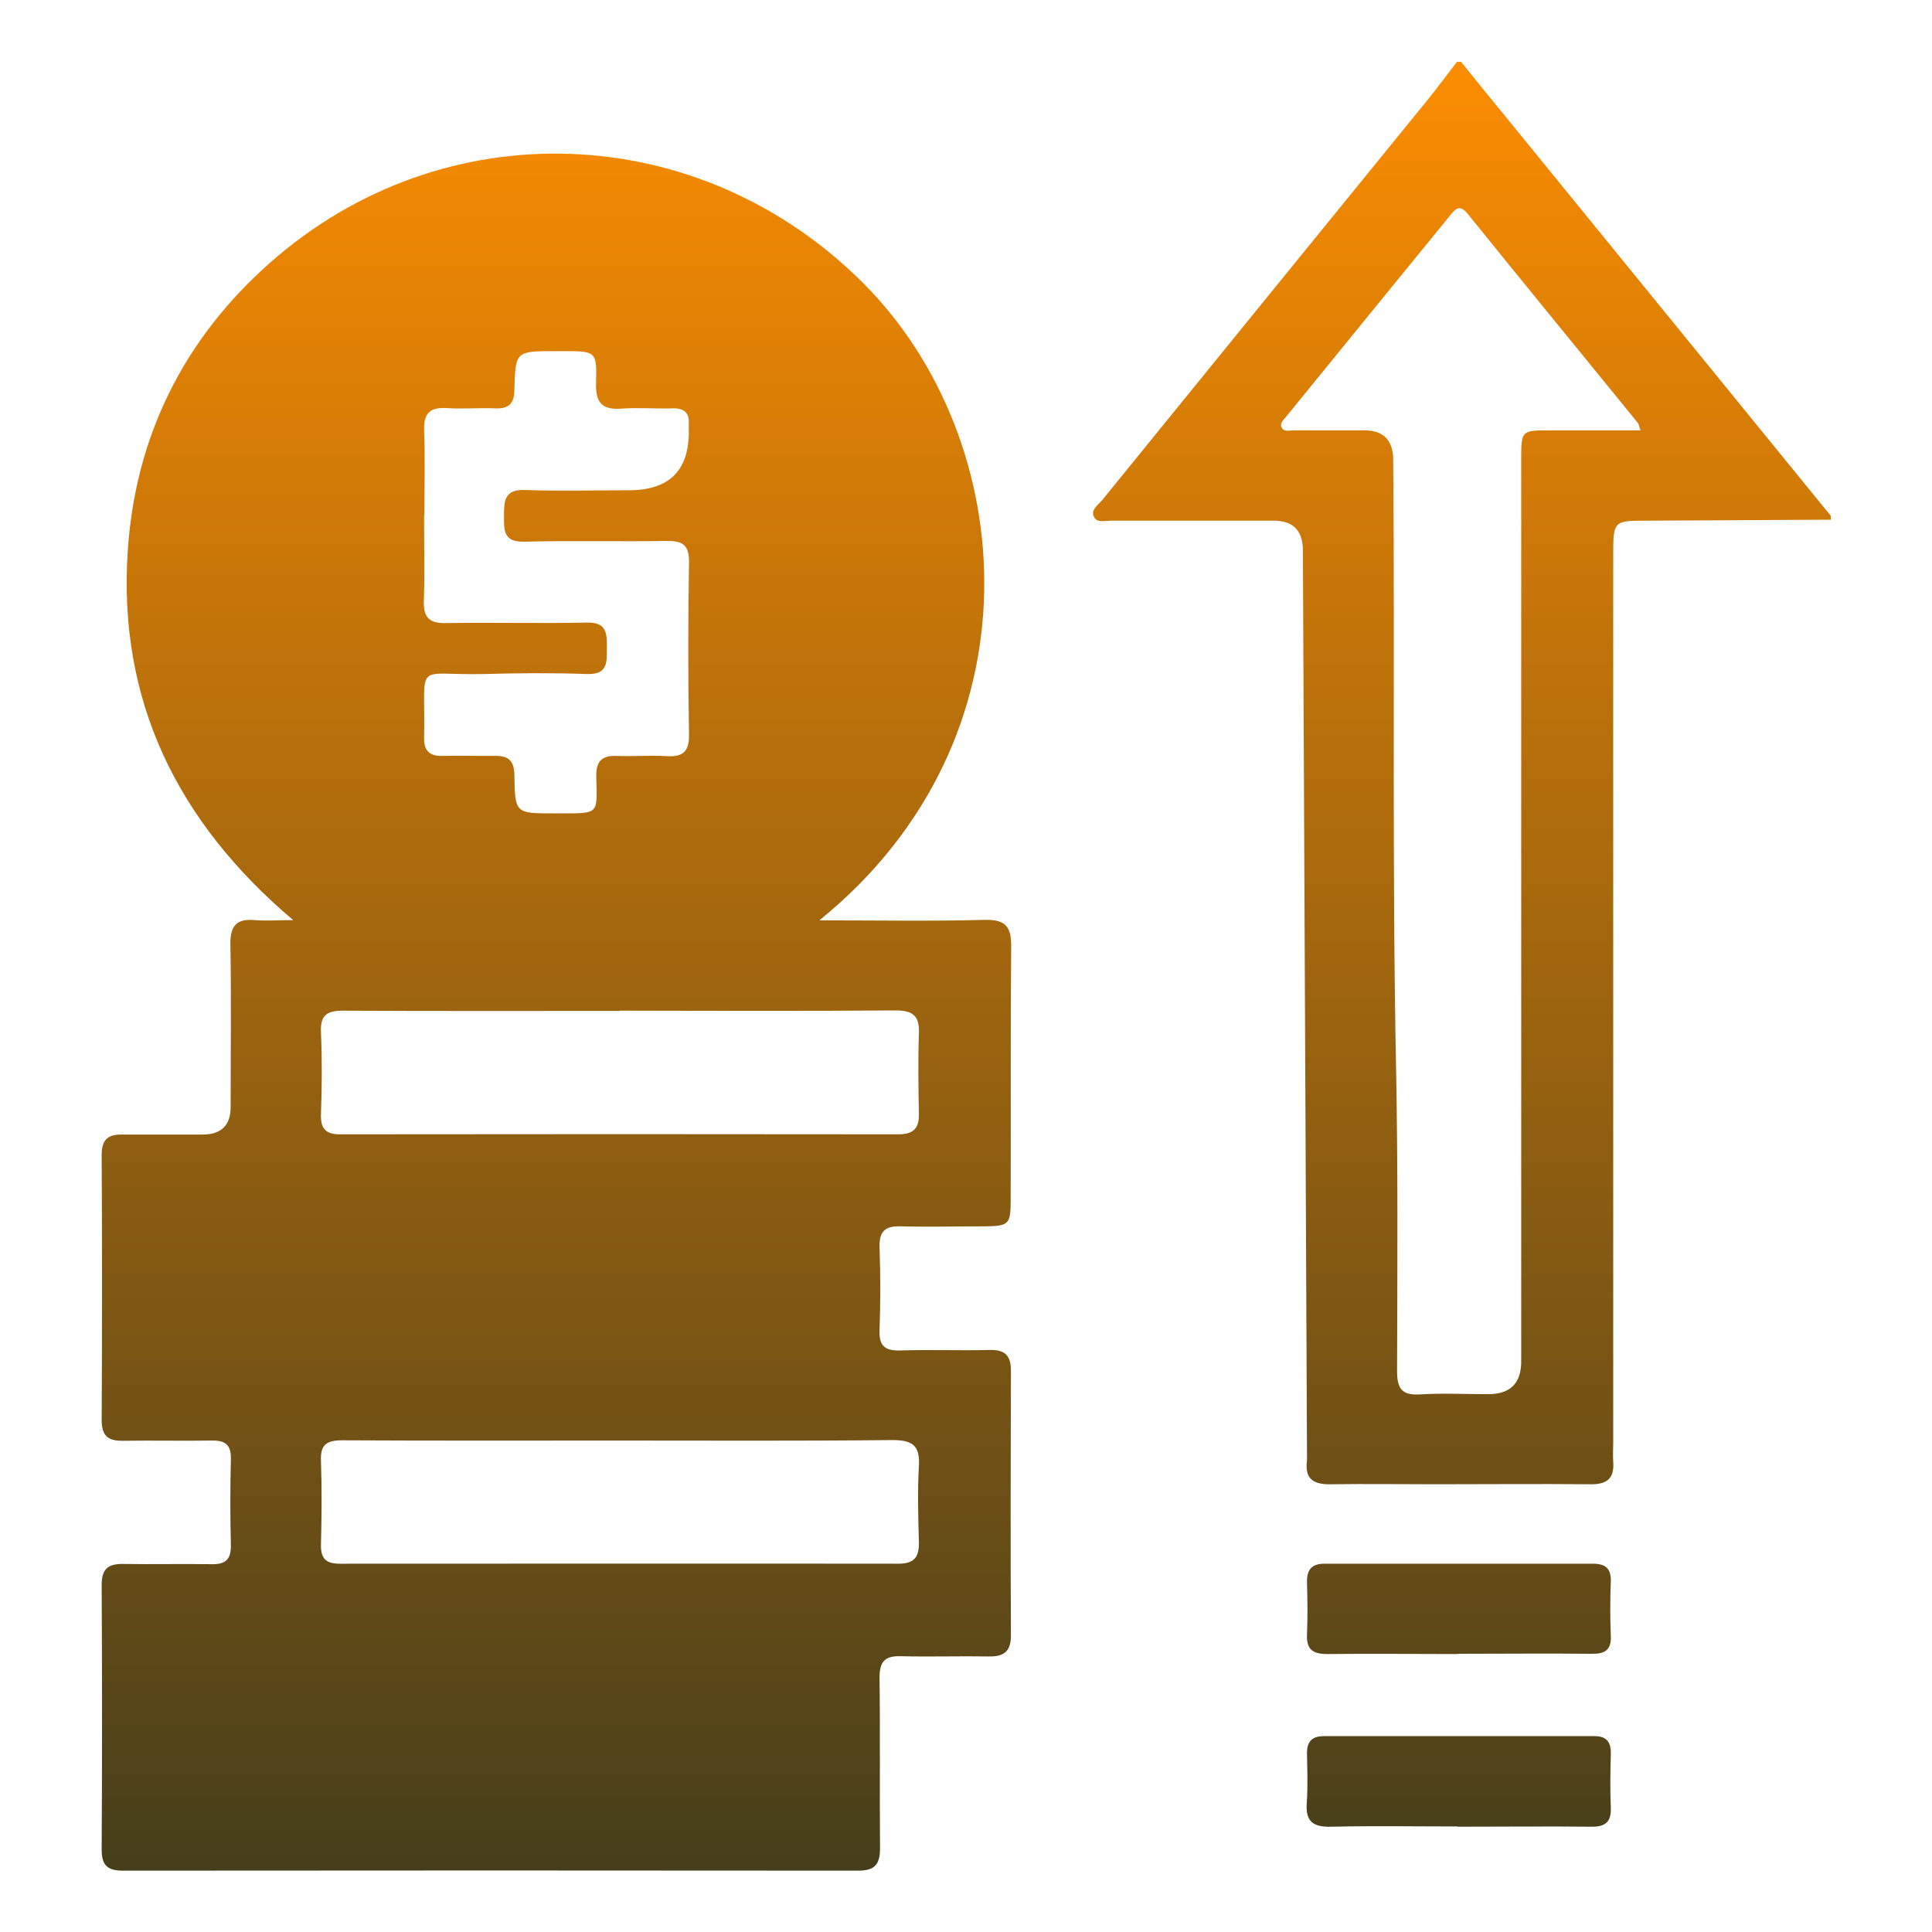
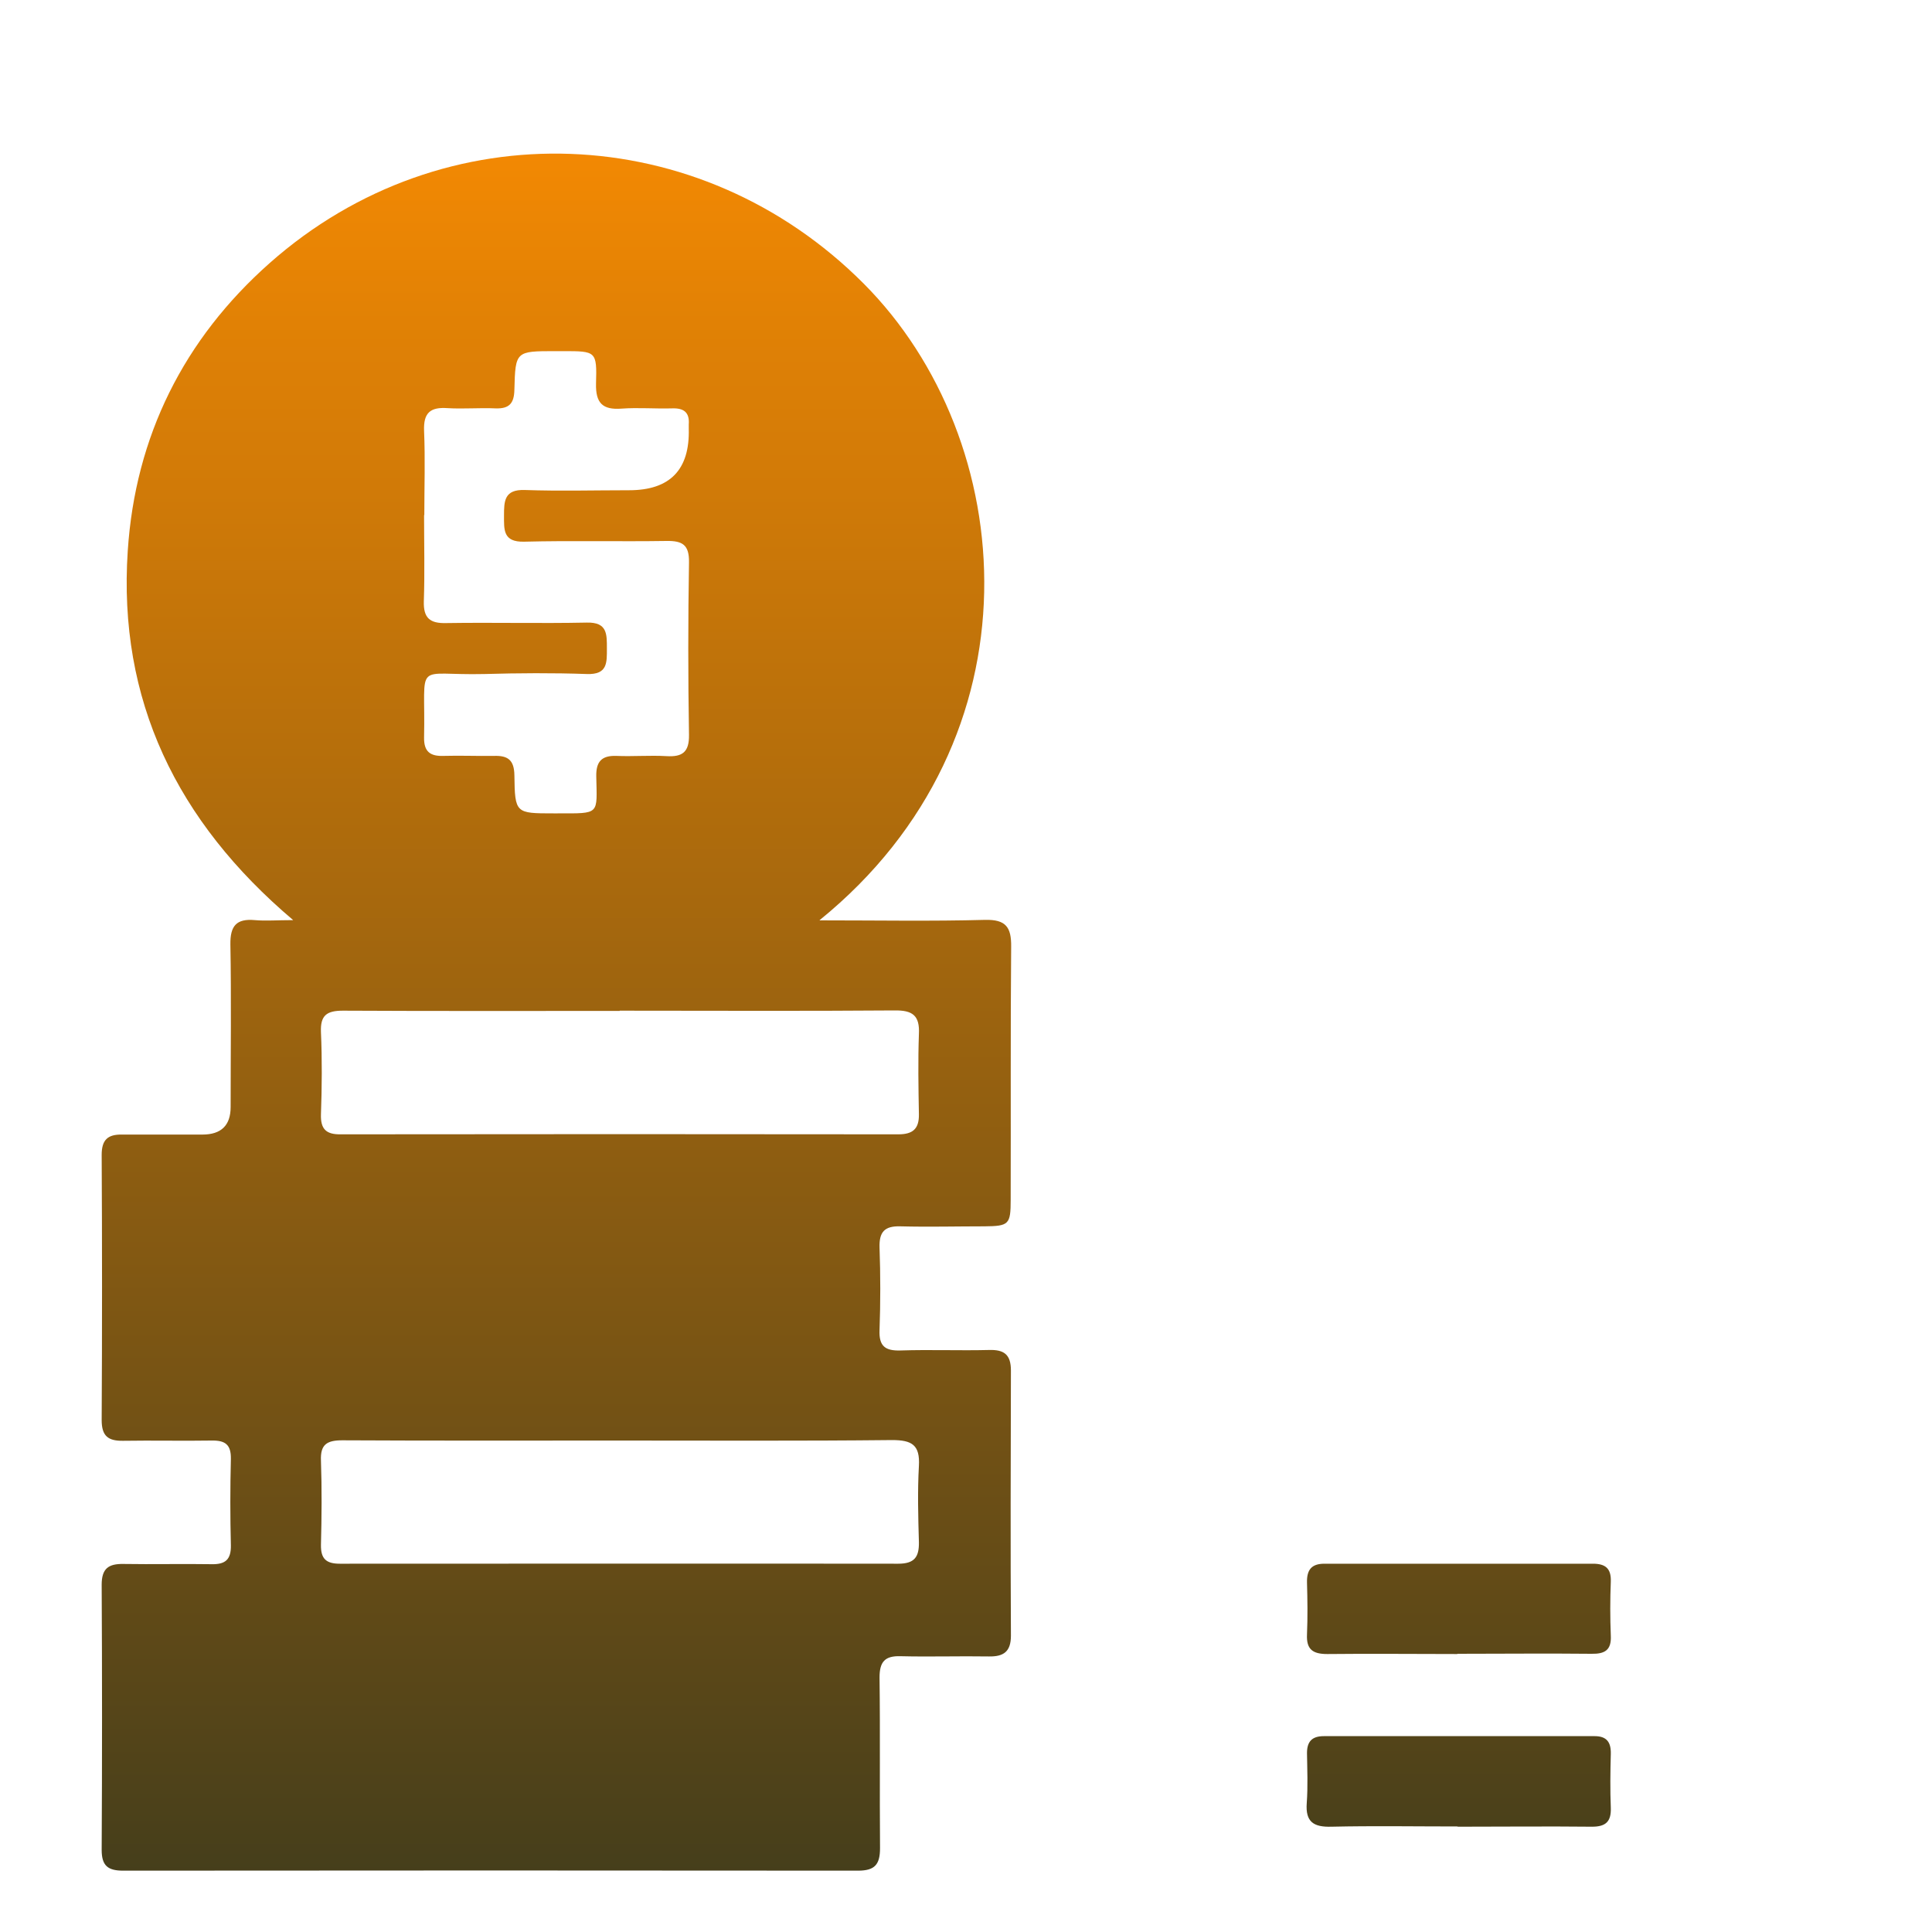
<svg xmlns="http://www.w3.org/2000/svg" xmlns:xlink="http://www.w3.org/1999/xlink" id="Layer_1" data-name="Layer 1" viewBox="0 0 80 80">
  <defs>
    <style>
      .cls-1 {
        fill: url(#linear-gradient);
      }

      .cls-1, .cls-2, .cls-3, .cls-4 {
        stroke-width: 0px;
      }

      .cls-2 {
        fill: url(#linear-gradient-4);
      }

      .cls-3 {
        fill: url(#linear-gradient-2);
      }

      .cls-4 {
        fill: url(#linear-gradient-3);
      }
    </style>
    <linearGradient id="linear-gradient" x1="60.53" y1="1.1" x2="60.53" y2="77.8" gradientUnits="userSpaceOnUse">
      <stop offset="0" stop-color="#ff8e01" />
      <stop offset="1" stop-color="#453e1b" />
    </linearGradient>
    <linearGradient id="linear-gradient-2" x1="23.04" y1="1.1" x2="23.04" y2="77.8" xlink:href="#linear-gradient" />
    <linearGradient id="linear-gradient-3" x1="60.41" x2="60.41" xlink:href="#linear-gradient" />
    <linearGradient id="linear-gradient-4" x1="60.41" x2="60.41" xlink:href="#linear-gradient" />
  </defs>
  <g id="cFb2tj.tif">
    <g>
-       <path class="cls-1" d="M75.79,21.52c-2.52.01-5.04.03-7.57.04-1.42,0-1.42,0-1.42,1.47,0,12.23,0,24.45,0,36.68,0,.28-.02.56,0,.83.05.68-.26.93-.94.92-2.13-.02-4.27,0-6.4,0-1.44,0-2.88-.02-4.32,0-.72.02-1.13-.19-1.02-.99,0-.05,0-.11,0-.17-.06-12.5-.11-25-.17-37.5q0-1.24-1.21-1.24c-2.25,0-4.49,0-6.74,0-.24,0-.56.1-.69-.14-.17-.3.15-.5.32-.7,4.49-5.53,8.99-11.06,13.48-16.58.42-.52.81-1.05,1.22-1.58.06,0,.11,0,.17,0,.66.82,1.32,1.64,1.99,2.45,4.44,5.45,8.88,10.9,13.32,16.35v.17ZM67.93,17.82c-.07-.18-.07-.27-.12-.32-2.34-2.88-4.7-5.75-7.03-8.64-.35-.43-.52-.2-.75.08-2.26,2.77-4.52,5.54-6.77,8.31-.1.13-.27.26-.2.43.1.23.34.14.52.14.97,0,1.94,0,2.91,0q1.19,0,1.2,1.21c.07,8.43-.05,16.85.12,25.28.08,4.16.05,8.32.04,12.47,0,.72.2,1,.94.96.94-.06,1.88-.01,2.83-.01q1.37,0,1.37-1.35c0-12.45,0-24.89,0-37.34,0-1.21,0-1.22,1.19-1.22,1.24,0,2.47,0,3.76,0Z" />
      <path class="cls-3" d="M33.94,38.11c2.42,0,4.63.04,6.85-.02.86-.02,1.09.3,1.08,1.11-.03,3.49-.01,6.99-.02,10.48,0,1.02-.07,1.09-1.08,1.1-1.16,0-2.33.03-3.49,0-.66-.02-.88.24-.86.88.04,1.14.04,2.27,0,3.41-.03.67.23.87.87.85,1.22-.04,2.44.01,3.66-.02.63-.02.91.19.91.85-.01,3.66-.02,7.32,0,10.98,0,.66-.3.87-.91.86-1.22-.02-2.44.02-3.66-.01-.65-.02-.87.23-.87.88.03,2.36,0,4.71.02,7.07,0,.68-.22.93-.91.93-10.14-.01-20.29-.01-30.43,0-.63,0-.89-.2-.89-.86.02-3.66.02-7.32,0-10.98,0-.67.28-.87.9-.86,1.22.02,2.44-.01,3.66.01.56.01.8-.19.79-.78-.03-1.19-.03-2.38,0-3.58.01-.6-.24-.77-.8-.76-1.22.02-2.44-.01-3.66.01-.63.01-.89-.2-.89-.86.02-3.66.02-7.32,0-10.98,0-.62.25-.85.84-.84,1.11,0,2.22,0,3.33,0q1.17,0,1.17-1.14c0-2.25.03-4.49-.01-6.74-.01-.76.25-1.07,1.01-1,.46.04.93,0,1.59,0-4.83-4.09-7.26-9.12-6.85-15.29.31-4.74,2.32-8.77,5.88-11.92,7.22-6.39,17.82-5.94,24.59.85,6.46,6.48,7.46,18.83-1.82,26.36ZM17.56,21.33c0,1.19.03,2.38-.01,3.57-.02.69.25.92.93.9,1.94-.03,3.88.02,5.82-.02.85-.02.83.48.83,1.07,0,.59.03,1.09-.83,1.06-1.41-.05-2.83-.04-4.24,0-2.98.07-2.43-.62-2.5,2.63-.01.59.26.78.81.76.69-.02,1.39.01,2.08,0,.58-.02.84.17.85.8.02,1.58.05,1.58,1.62,1.58.06,0,.11,0,.17,0,1.77,0,1.63.07,1.6-1.54-.01-.6.22-.86.83-.84.69.03,1.39-.03,2.08.01.66.04.94-.17.93-.88-.04-2.38-.04-4.76,0-7.15.01-.72-.27-.89-.93-.88-1.97.03-3.93-.02-5.9.03-.87.02-.83-.49-.83-1.08,0-.6.01-1.09.86-1.06,1.44.05,2.88.01,4.32.01q2.54,0,2.47-2.55c0-.06,0-.11,0-.17.04-.51-.21-.69-.7-.67-.69.02-1.39-.04-2.08.01-.79.06-1.08-.23-1.06-1.04.04-1.34,0-1.34-1.36-1.34-.11,0-.22,0-.33,0-1.63,0-1.65,0-1.69,1.59-.01.57-.21.8-.78.78-.66-.03-1.33.03-1.99-.01-.71-.05-1,.19-.97.94.05,1.16.01,2.33.01,3.49ZM25.66,41.86c-3.82,0-7.64.01-11.46-.01-.67,0-.94.19-.91.89.05,1.13.04,2.27,0,3.4-.02.61.21.84.82.83,7.7-.01,15.39-.01,23.09,0,.59,0,.86-.22.85-.83-.02-1.11-.04-2.22,0-3.32.04-.78-.27-.99-1.01-.98-3.79.03-7.59.01-11.38.01ZM25.64,59.65c-3.82,0-7.65.01-11.47-.01-.63,0-.91.17-.88.84.04,1.16.03,2.33,0,3.49-.01.58.22.78.78.78,7.71,0,15.41-.01,23.12,0,.67,0,.87-.27.86-.89-.03-1.05-.06-2.11,0-3.16.05-.87-.29-1.07-1.11-1.07-3.77.04-7.54.02-11.31.02Z" />
-       <path class="cls-4" d="M60.35,68.49c-1.8,0-3.6-.02-5.39,0-.6,0-.87-.19-.84-.81.03-.72.02-1.44,0-2.16-.01-.52.19-.77.72-.77,3.71,0,7.41,0,11.12,0,.51,0,.76.19.74.74-.03.75-.03,1.49,0,2.24.03.6-.25.76-.8.75-1.85-.02-3.71,0-5.56,0Z" />
+       <path class="cls-4" d="M60.35,68.49c-1.8,0-3.6-.02-5.39,0-.6,0-.87-.19-.84-.81.03-.72.02-1.44,0-2.16-.01-.52.19-.77.72-.77,3.71,0,7.41,0,11.12,0,.51,0,.76.19.74.74-.03.75-.03,1.49,0,2.24.03.6-.25.76-.8.75-1.85-.02-3.71,0-5.56,0" />
      <path class="cls-2" d="M60.36,75.63c-1.74,0-3.49-.03-5.23.01-.73.02-1.08-.19-1.02-.98.05-.69.02-1.38.01-2.07,0-.49.22-.7.7-.7,3.74,0,7.47,0,11.21,0,.5,0,.68.25.67.73-.02.75-.03,1.5,0,2.24.02.58-.22.78-.78.78-1.85-.02-3.71,0-5.56,0Z" />
    </g>
  </g>
</svg>